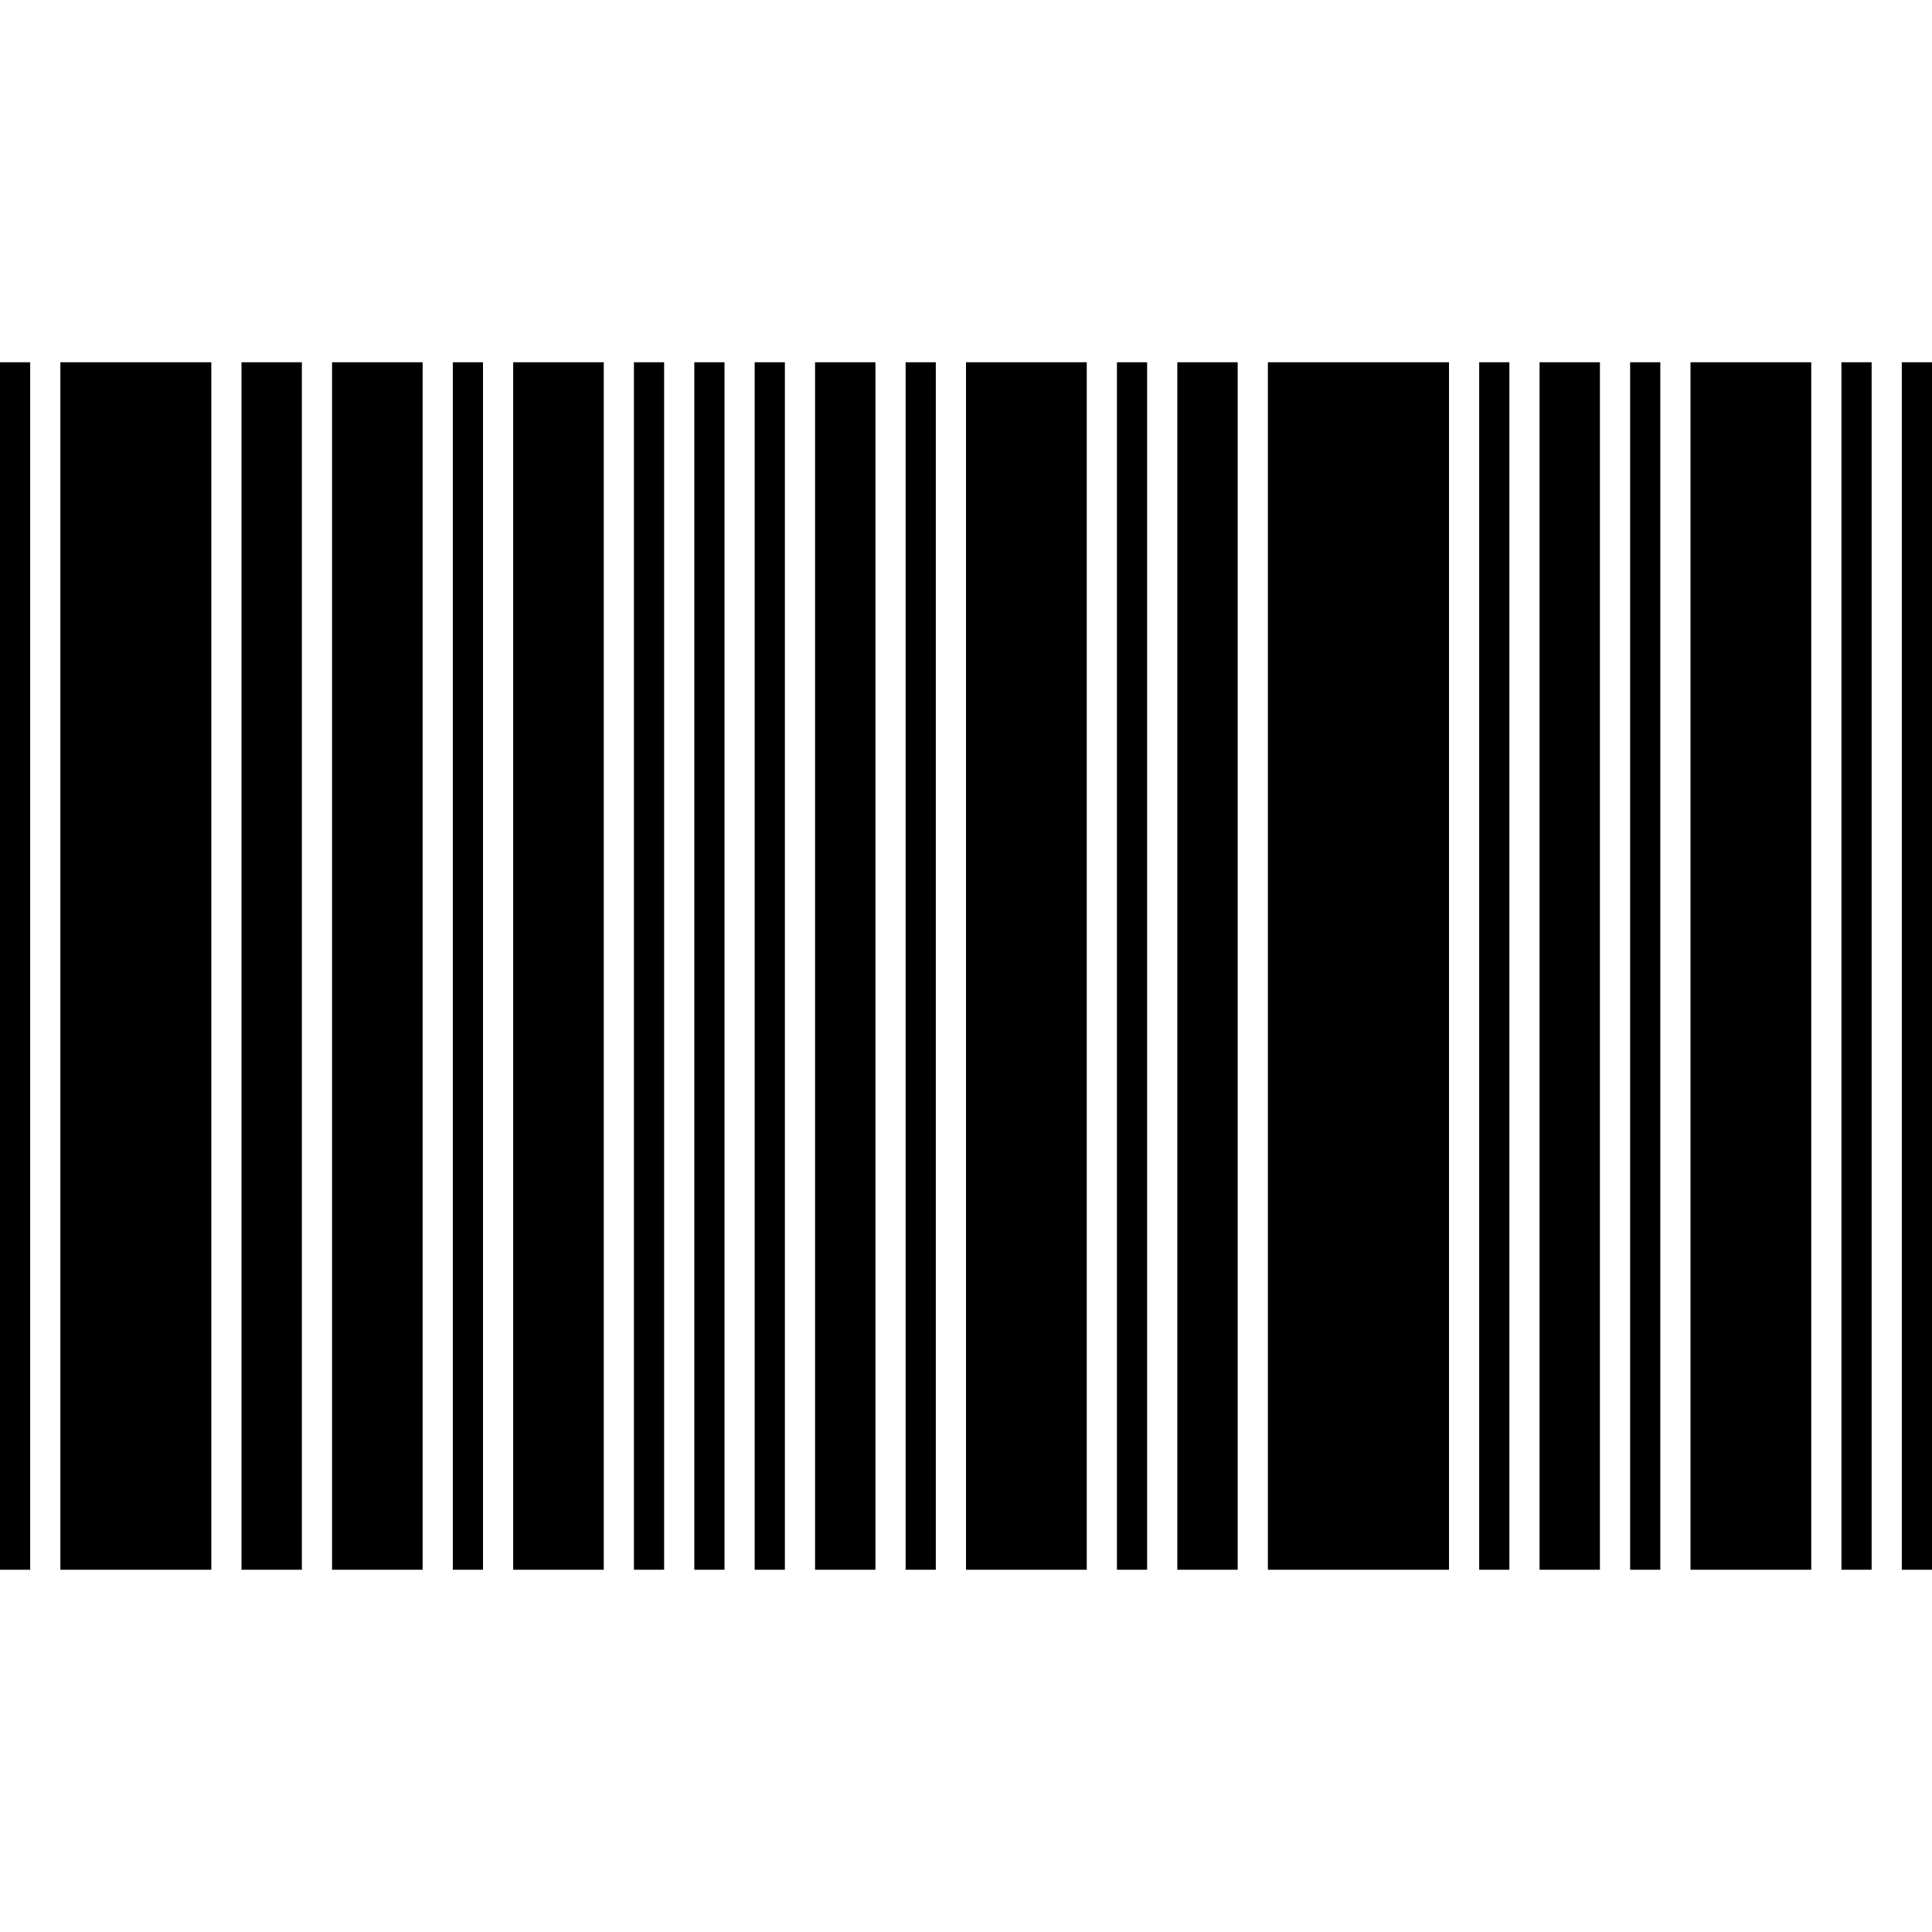
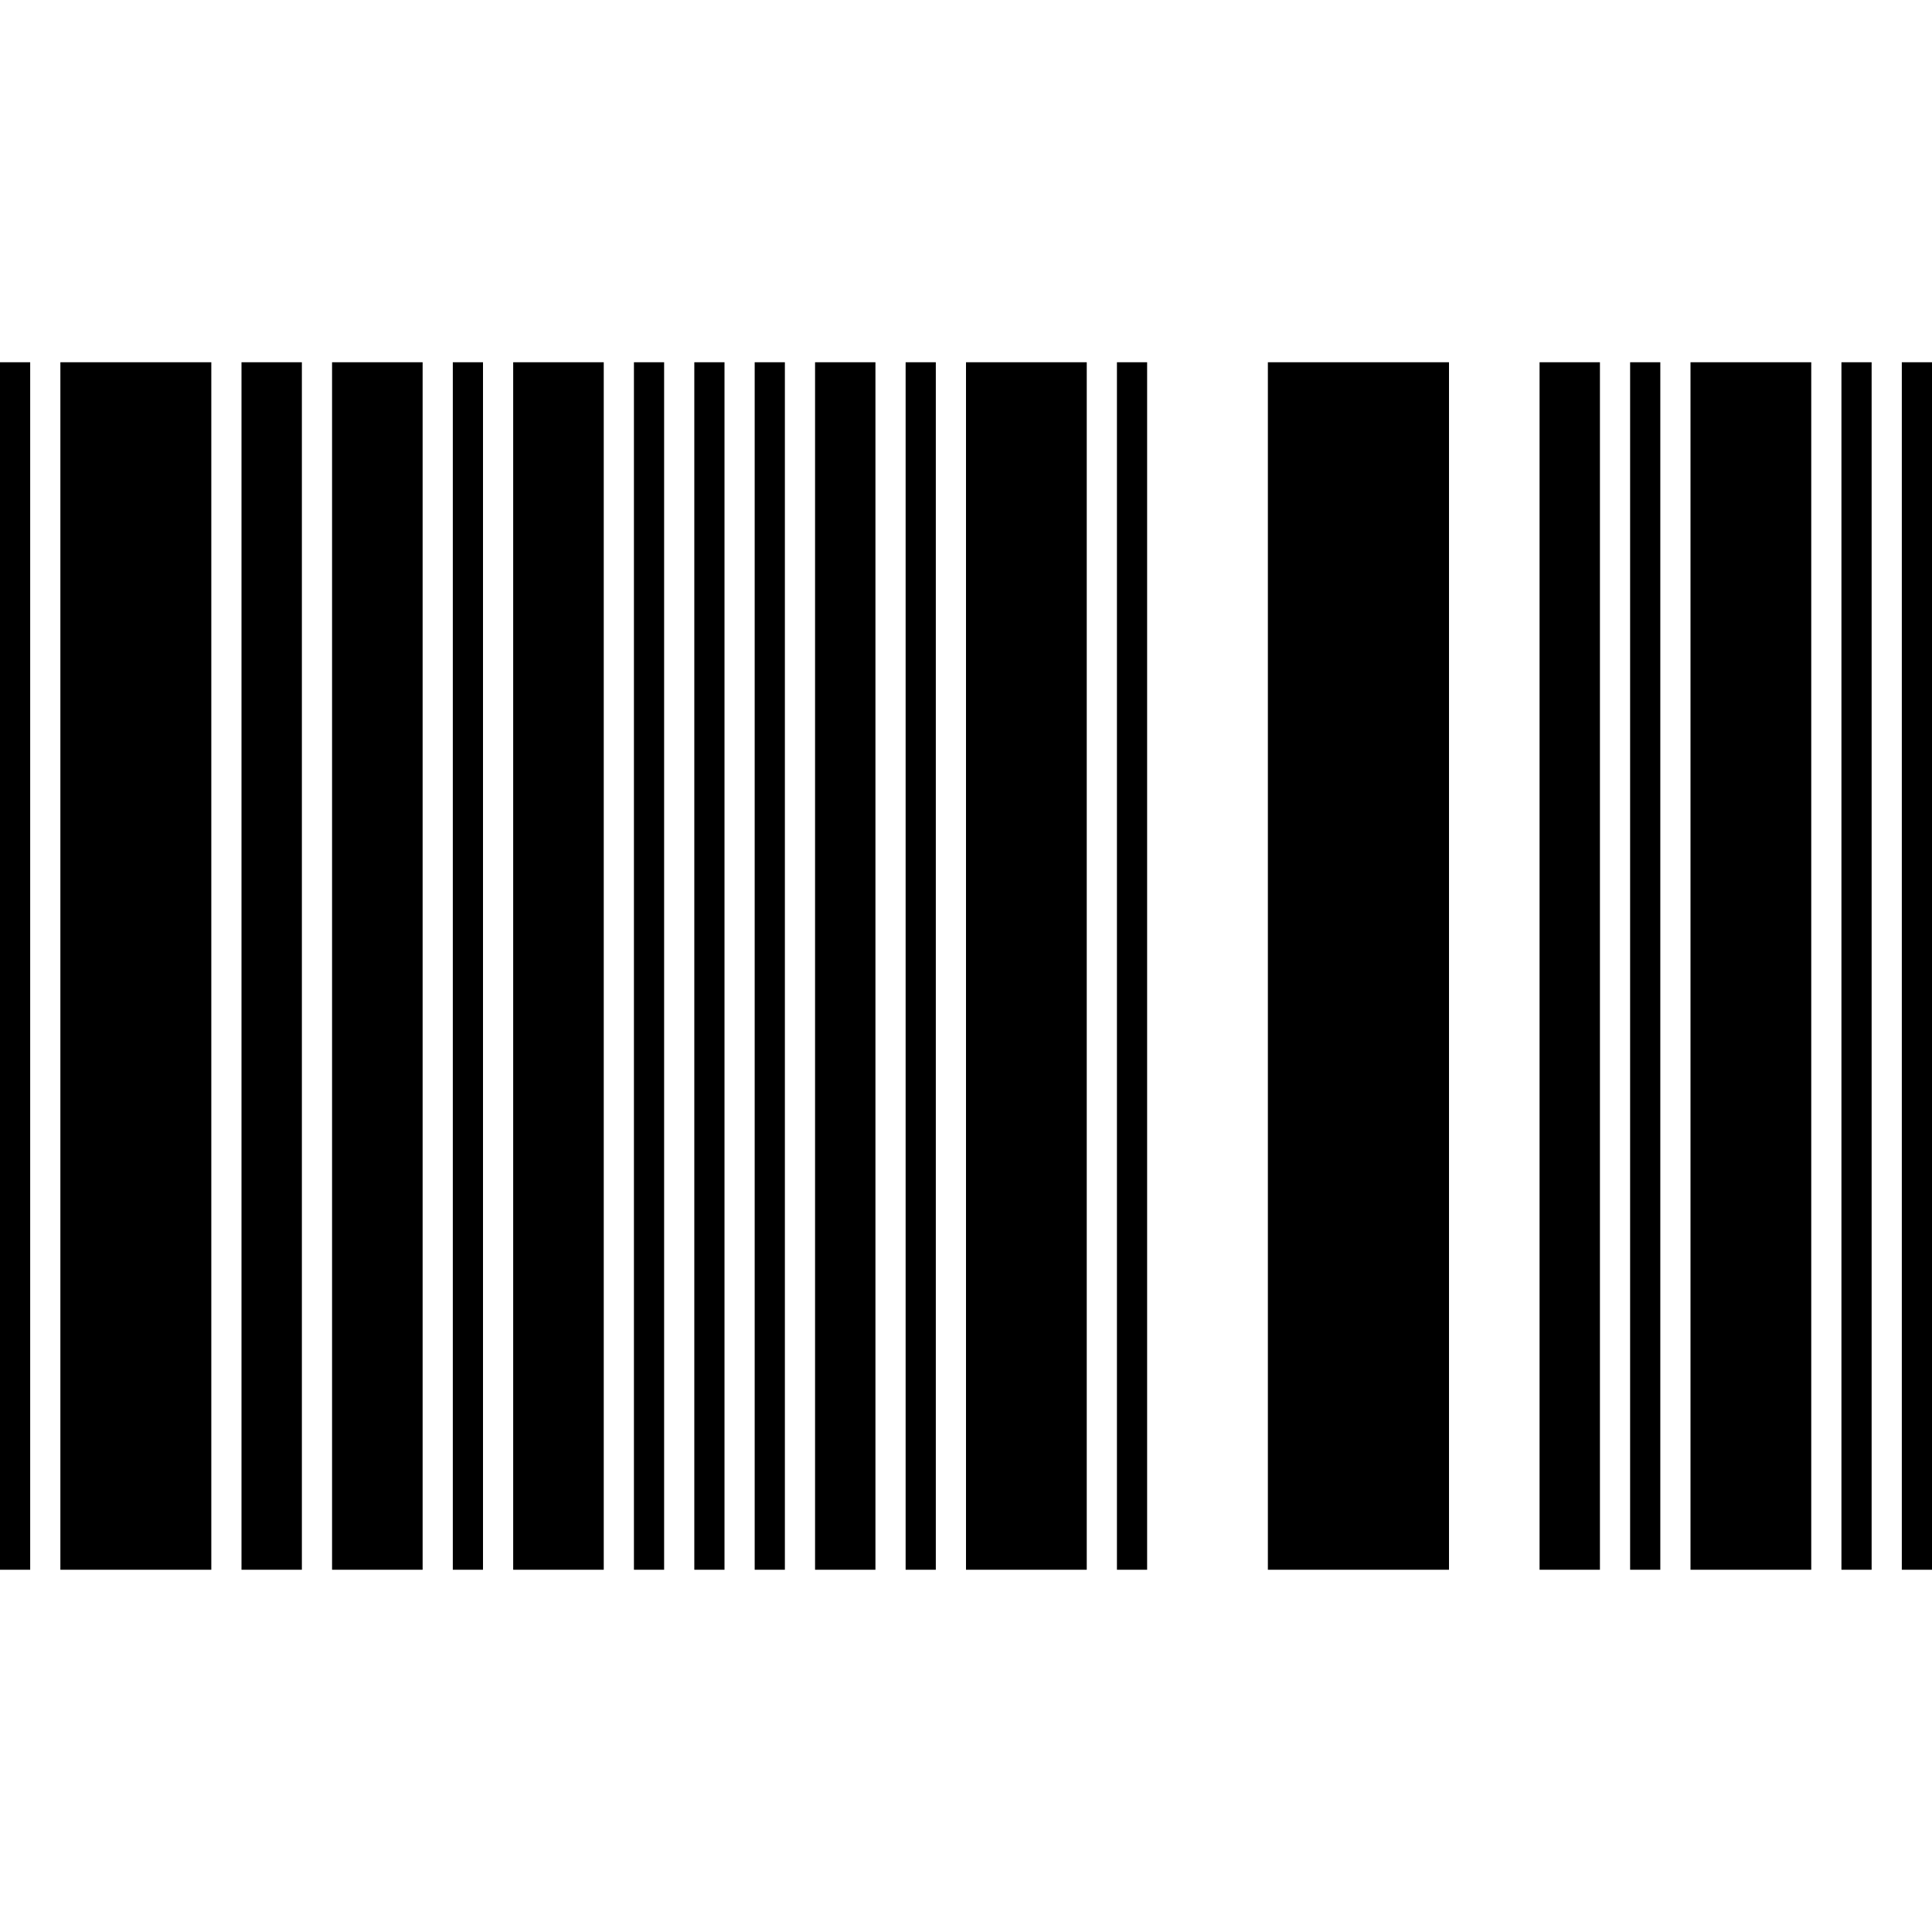
<svg xmlns="http://www.w3.org/2000/svg" class="iconic iconic-barcode" width="128" height="128" viewBox="0 0 128 128">
  <g class="iconic-metadata">
    <title>Barcode</title>
  </g>
  <g class="iconic-barcode-lg iconic-container iconic-lg" data-width="128" data-height="80" display="inline" transform="translate(0 24)">
    <path class="iconic-barcode-bar iconic-barcode-bar-21 iconic-property-fill" d="M126 0h2v80h-2z" />
    <path class="iconic-barcode-bar iconic-barcode-bar-20 iconic-property-fill" d="M122 0h2v80h-2z" />
    <path class="iconic-barcode-bar iconic-barcode-bar-19 iconic-property-fill" d="M112 0h8v80h-8z" />
    <path class="iconic-barcode-bar iconic-barcode-bar-18 iconic-property-fill" d="M108 0h2v80h-2z" />
    <path class="iconic-barcode-bar iconic-barcode-bar-17 iconic-property-fill" d="M102 0h4v80h-4z" />
-     <path class="iconic-barcode-bar iconic-barcode-bar-16 iconic-property-fill" d="M98 0h2v80h-2z" />
    <path class="iconic-barcode-bar iconic-barcode-bar-15 iconic-property-fill" d="M84 0h12v80h-12z" />
-     <path class="iconic-barcode-bar iconic-barcode-bar-14 iconic-property-fill" d="M78 0h4v80h-4z" />
    <path class="iconic-barcode-bar iconic-barcode-bar-13 iconic-property-fill" d="M74 0h2v80h-2z" />
    <path class="iconic-barcode-bar iconic-barcode-bar-12 iconic-property-fill" d="M64 0h8v80h-8z" />
    <path class="iconic-barcode-bar iconic-barcode-bar-11 iconic-property-fill" d="M60 0h2v80h-2z" />
    <path class="iconic-barcode-bar iconic-barcode-bar-10 iconic-property-fill" d="M54 0h4v80h-4z" />
    <path class="iconic-barcode-bar iconic-barcode-bar-9 iconic-property-fill" d="M50 0h2v80h-2z" />
    <path class="iconic-barcode-bar iconic-barcode-bar-8 iconic-property-fill" d="M46 0h2v80h-2z" />
    <path class="iconic-barcode-bar iconic-barcode-bar-7 iconic-property-fill" d="M42 0h2v80h-2z" />
    <path class="iconic-barcode-bar iconic-barcode-bar-6 iconic-property-fill" d="M34 0h6v80h-6z" />
    <path class="iconic-barcode-bar iconic-barcode-bar-5 iconic-property-fill" d="M30 0h2v80h-2z" />
    <path class="iconic-barcode-bar iconic-barcode-bar-4 iconic-property-fill" d="M22 0h6v80h-6z" />
    <path class="iconic-barcode-bar iconic-barcode-bar-3 iconic-property-fill" d="M16 0h4v80h-4z" />
    <path class="iconic-barcode-bar iconic-barcode-bar-2 iconic-property-fill" d="M4 0h10v80h-10z" />
    <path class="iconic-barcode-bar iconic-barcode-bar-1 iconic-property-fill" d="M0 0h2v80h-2z" />
  </g>
  <g class="iconic-barcode-md iconic-container iconic-md" data-width="32" data-height="20" display="none" transform="scale(4) translate(0 6)">
    <path class="iconic-barcode-bar iconic-barcode-bar-12 iconic-property-fill" d="M31 0h1v20h-1z" />
    <path class="iconic-barcode-bar iconic-barcode-bar-11 iconic-property-fill" d="M28 0h2v20h-2z" />
    <path class="iconic-barcode-bar iconic-barcode-bar-10 iconic-property-fill" d="M26 0h1v20h-1z" />
    <path class="iconic-barcode-bar iconic-barcode-bar-9 iconic-property-fill" d="M21 0h4v20h-4z" />
    <path class="iconic-barcode-bar iconic-barcode-bar-8 iconic-property-fill" d="M19 0h1v20h-1z" />
    <path class="iconic-barcode-bar iconic-barcode-bar-7 iconic-property-fill" d="M17 0h1v20h-1z" />
    <path class="iconic-barcode-bar iconic-barcode-bar-6 iconic-property-fill" d="M15 0h1v20h-1z" />
    <path class="iconic-barcode-bar iconic-barcode-bar-5 iconic-property-fill" d="M12 0h2v20h-2z" />
    <path class="iconic-barcode-bar iconic-barcode-bar-4 iconic-property-fill" d="M10 0h1v20h-1z" />
    <path class="iconic-barcode-bar iconic-barcode-bar-3 iconic-property-fill" d="M7 0h2v20h-2z" />
    <path class="iconic-barcode-bar iconic-barcode-bar-2 iconic-property-fill" d="M2 0h4v20h-4z" />
    <path class="iconic-barcode-bar iconic-barcode-bar-1 iconic-property-fill" d="M0 0h1v20h-1z" />
  </g>
  <g class="iconic-barcode-sm iconic-container iconic-sm" data-width="16" data-height="10" display="none" transform="scale(8) translate(0 3)">
    <path class="iconic-barcode-bar iconic-barcode-bar-7 iconic-property-fill" d="M15 0h1v10h-1z" />
    <path class="iconic-barcode-bar iconic-barcode-bar-6 iconic-property-fill" d="M13 0h1v10h-1z" />
-     <path class="iconic-barcode-bar iconic-barcode-bar-5 iconic-property-fill" d="M10 0h2v10h-2z" />
-     <path class="iconic-barcode-bar iconic-barcode-bar-4 iconic-property-fill" d="M8 0h1v10h-1z" />
    <path class="iconic-barcode-bar iconic-barcode-bar-3 iconic-property-fill" d="M6 0h1v10h-1z" />
    <path class="iconic-barcode-bar iconic-barcode-bar-2 iconic-property-fill" d="M2 0h3v10h-3z" />
    <path class="iconic-barcode-bar iconic-barcode-bar-1 iconic-property-fill" d="M0 0h1v10h-1z" />
  </g>
</svg>